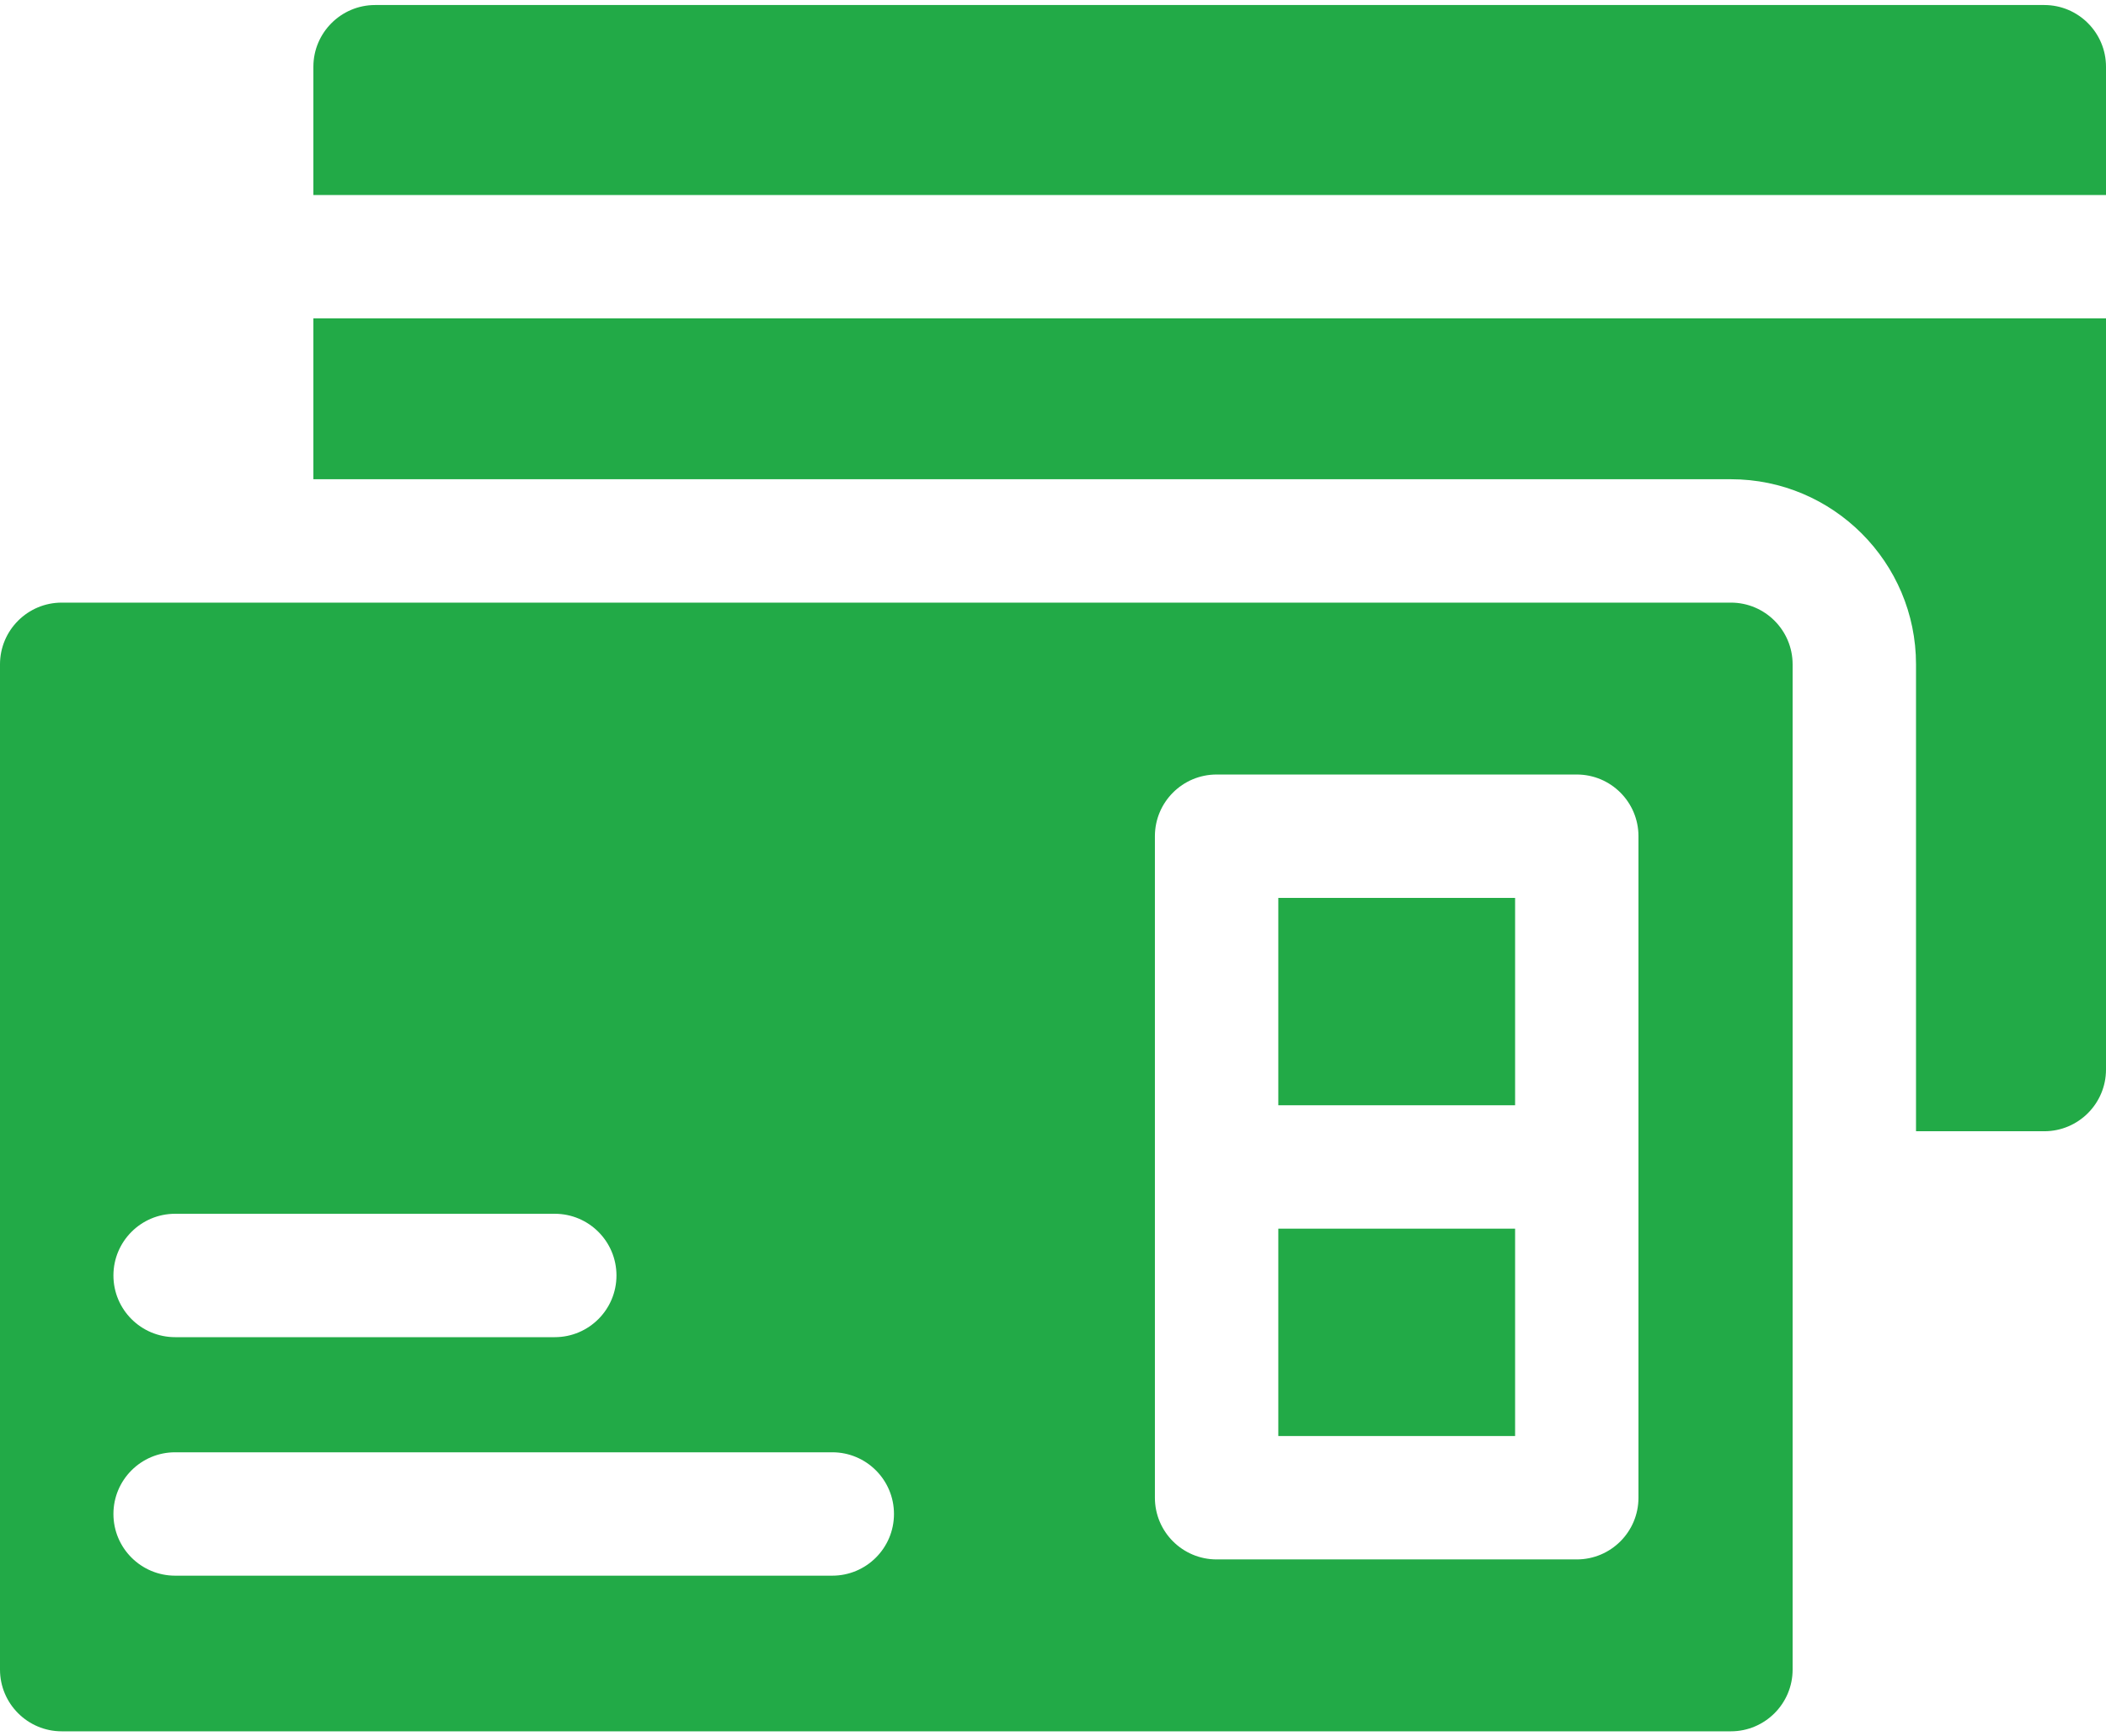
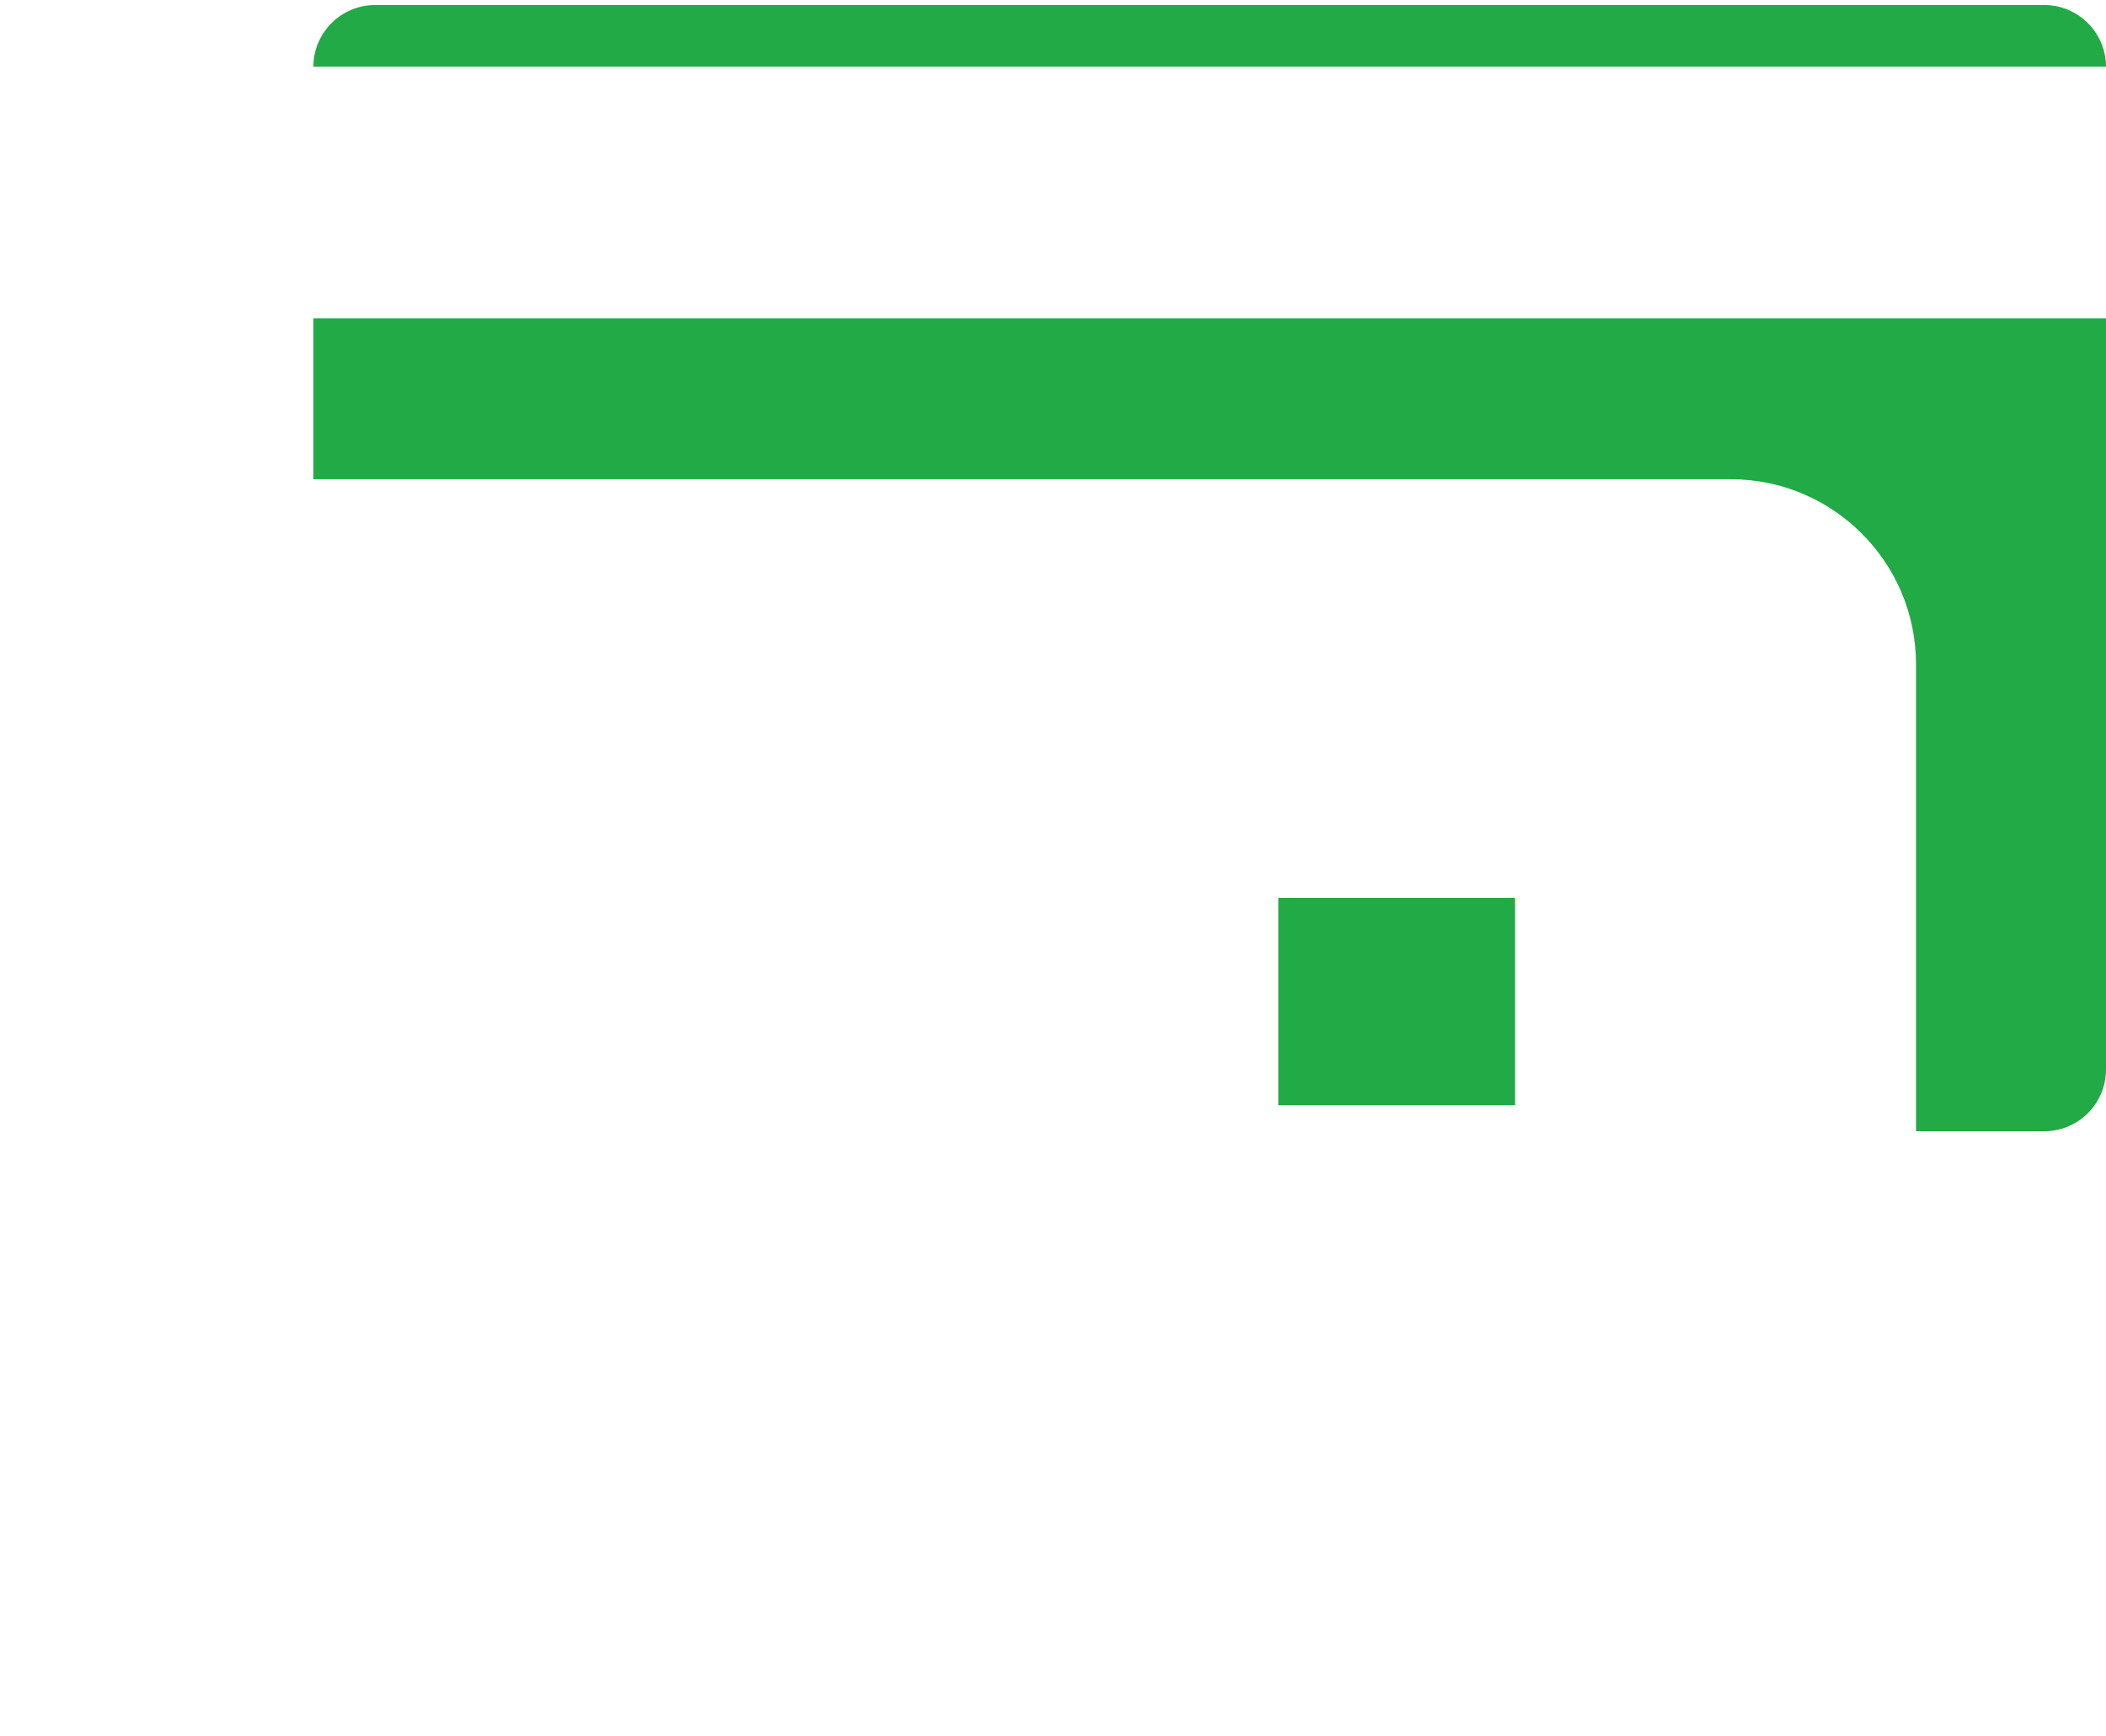
<svg xmlns="http://www.w3.org/2000/svg" width="57" height="47" viewBox="0 0 57 47" fill="none">
  <path d="M8.482 12.972H46.848C49.61 12.972 51.858 15.22 51.858 17.982V30.621H55.33C56.251 30.621 57 29.872 57 28.951V8.619H8.482V12.972Z" fill="#22aa47" />
-   <path d="M57 1.806C57 0.886 56.251 0.136 55.33 0.136H10.152C9.232 0.136 8.482 0.886 8.482 1.806V5.279H57V1.806Z" fill="#22aa47" />
-   <path d="M48.518 17.982C48.518 17.061 47.769 16.312 46.848 16.312H1.67C0.749 16.312 0 17.061 0 17.982V45.194C0 46.114 0.749 46.864 1.67 46.864H46.848C47.769 46.864 48.518 46.114 48.518 45.194V17.982ZM4.74 32.855H15.015C15.937 32.855 16.685 33.603 16.685 34.525C16.685 35.448 15.937 36.195 15.015 36.195H4.74C3.818 36.195 3.07 35.448 3.07 34.525C3.07 33.603 3.818 32.855 4.74 32.855ZM22.526 42.651H4.74C3.818 42.651 3.07 41.903 3.07 40.981C3.07 40.059 3.818 39.311 4.74 39.311H22.526C23.448 39.311 24.196 40.059 24.196 40.981C24.196 41.903 23.448 42.651 22.526 42.651ZM42.676 42.211H32.928C32.006 42.211 31.258 41.463 31.258 40.541V22.635C31.258 21.713 32.006 20.965 32.928 20.965H42.676C43.599 20.965 44.346 21.713 44.346 22.635V40.541C44.346 41.463 43.599 42.211 42.676 42.211Z" fill="#22aa47" />
-   <path d="M34.598 33.258H41.007V38.871H34.598V33.258Z" fill="#22aa47" />
+   <path d="M57 1.806C57 0.886 56.251 0.136 55.33 0.136H10.152C9.232 0.136 8.482 0.886 8.482 1.806V5.279V1.806Z" fill="#22aa47" />
  <path d="M34.598 24.305H41.007V29.918H34.598V24.305Z" fill="#22aa47" />
</svg>